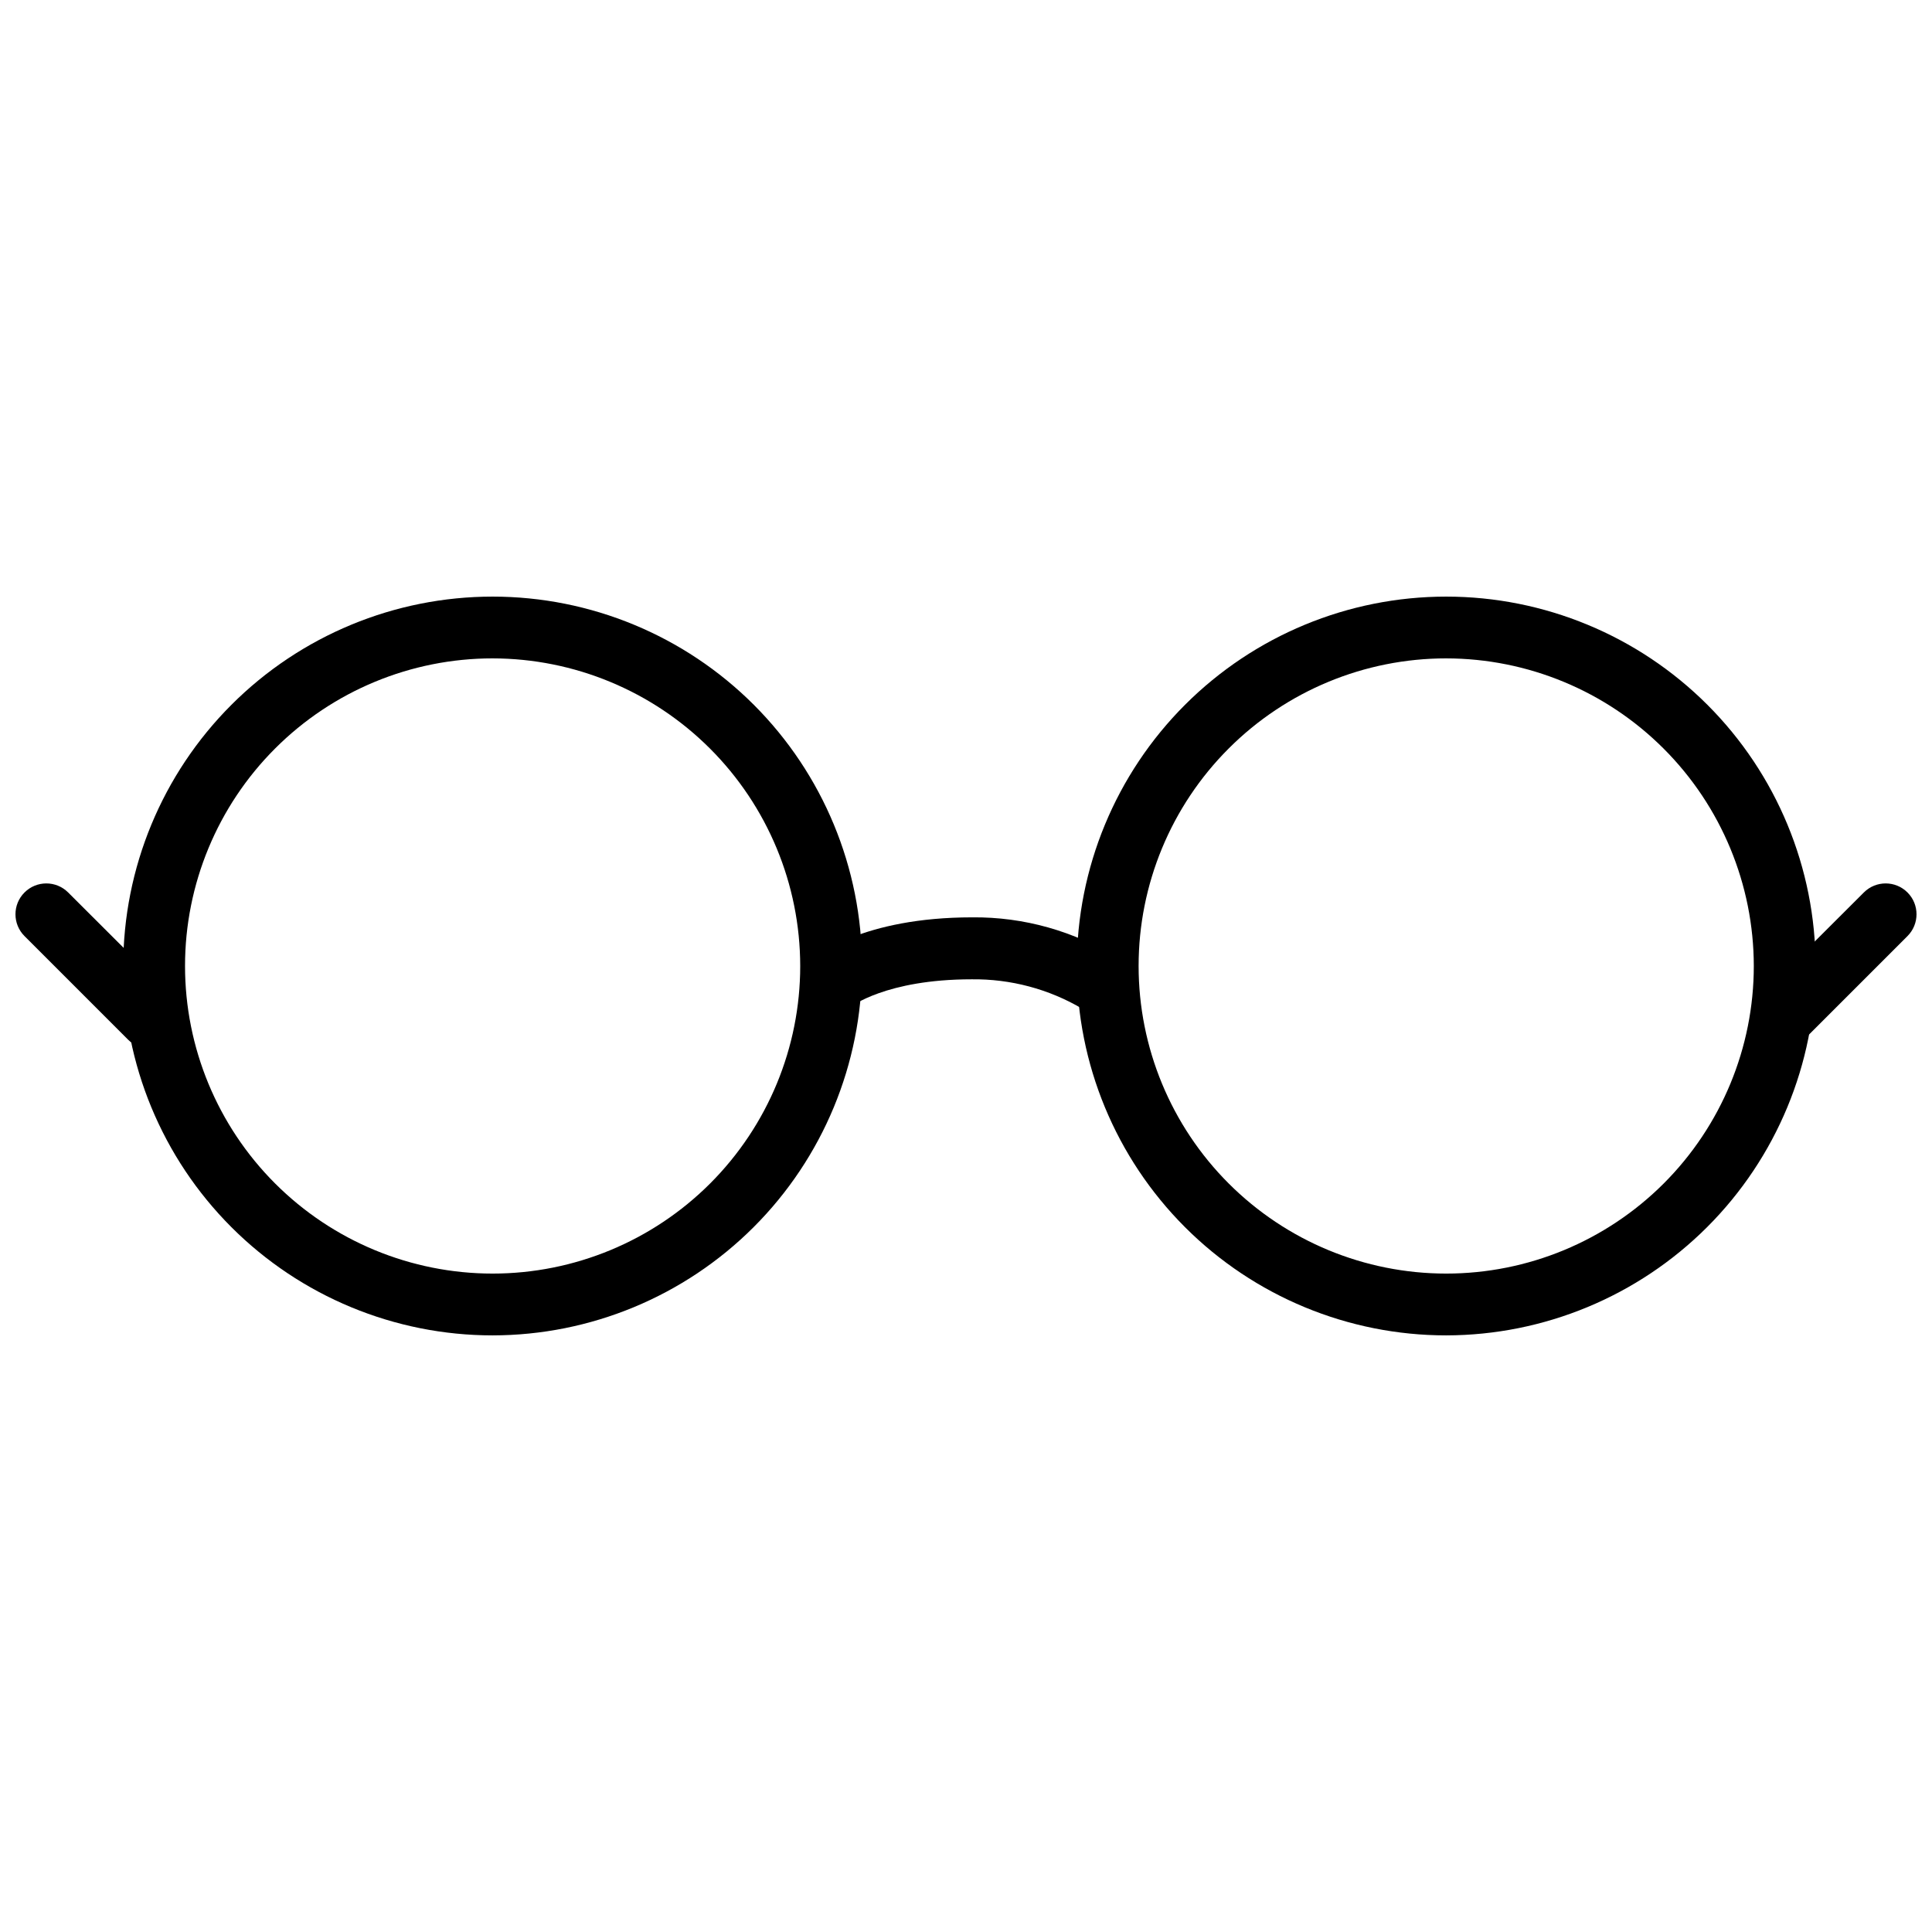
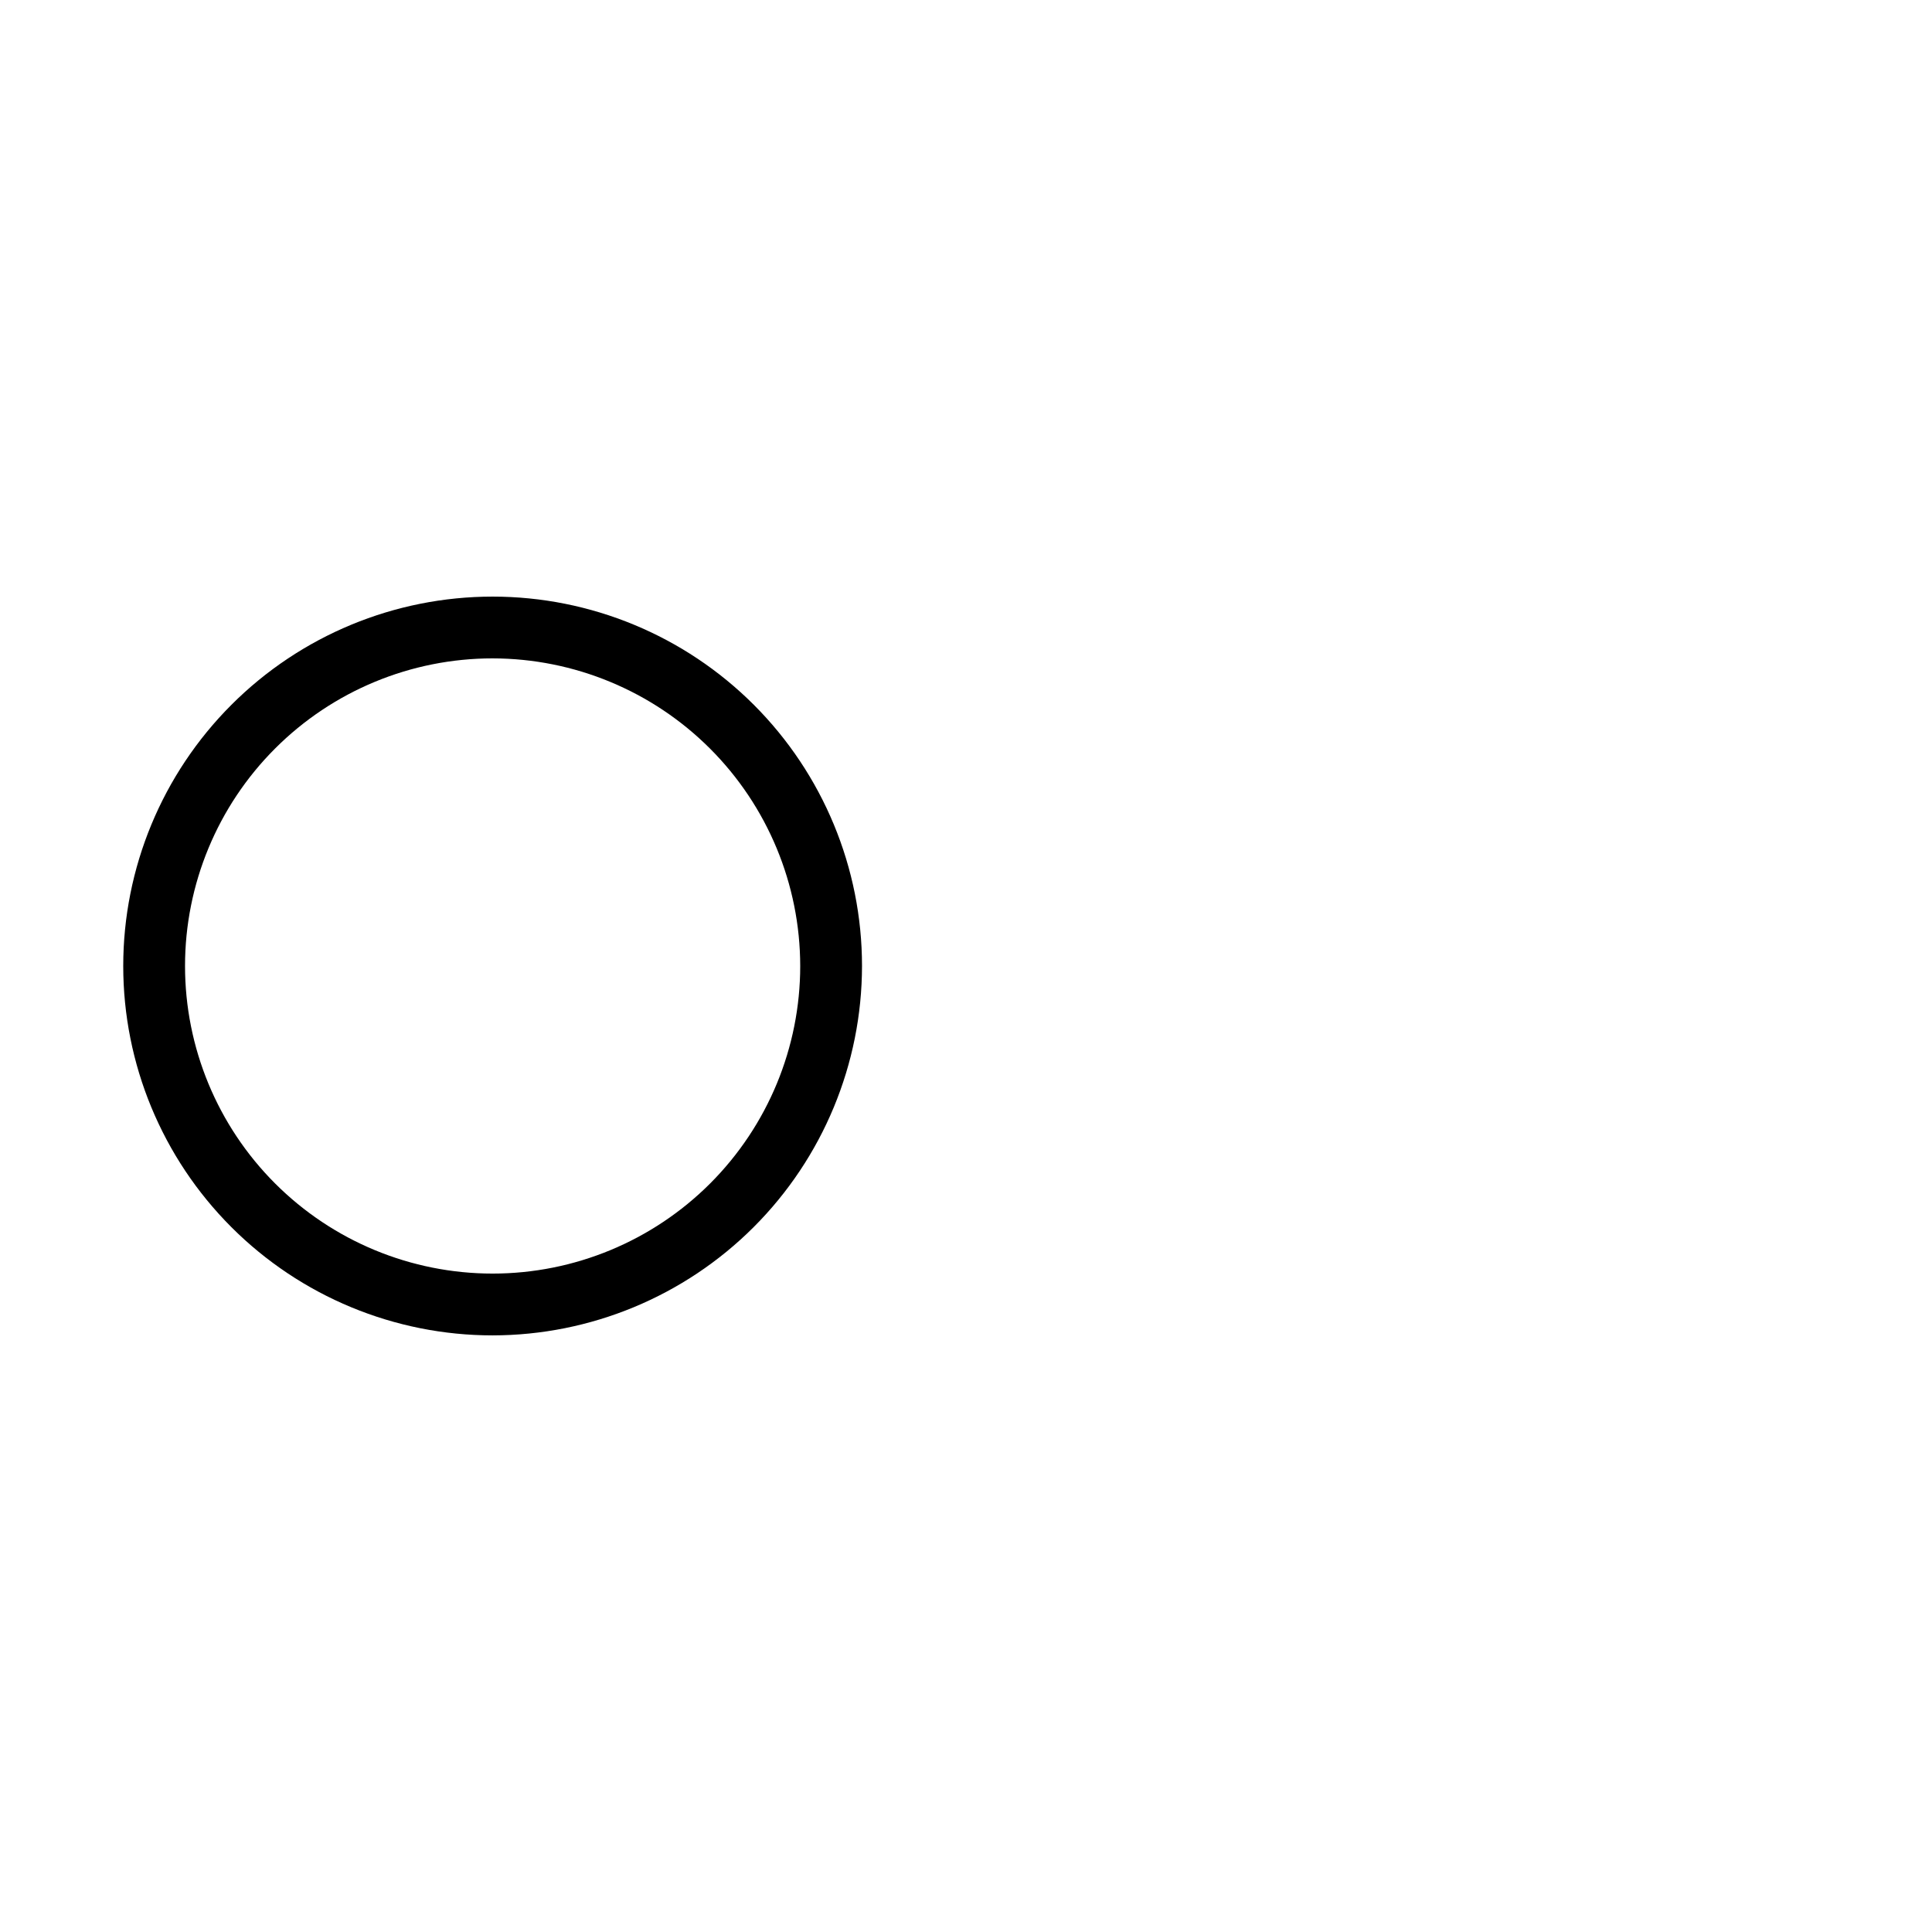
<svg xmlns="http://www.w3.org/2000/svg" width="800px" height="800px" version="1.1" viewBox="144 144 512 512">
  <defs>
    <clipPath id="b">
      <path d="m148.09 378h43.906v44h-43.906z" />
    </clipPath>
    <clipPath id="a">
-       <path d="m608 378h43.902v44h-43.902z" />
-     </clipPath>
+       </clipPath>
  </defs>
-   <path d="m527.26 497.89c-25.965 0-50.863-10.316-69.219-28.672-18.359-18.359-28.672-43.258-28.672-69.219 0-25.965 10.312-50.863 28.672-69.219 18.355-18.359 43.254-28.672 69.219-28.672 25.961 0 50.859 10.312 69.219 28.672 18.355 18.355 28.672 43.254 28.672 69.219-0.043 25.949-10.367 50.824-28.719 69.172-18.348 18.352-43.223 28.676-69.172 28.719zm0-179.41v-0.004c-21.621 0-42.355 8.59-57.641 23.879-15.289 15.285-23.875 36.02-23.875 57.641 0 21.617 8.586 42.352 23.875 57.641 15.285 15.285 36.02 23.875 57.641 23.875 21.617 0 42.352-8.59 57.641-23.875 15.285-15.289 23.875-36.023 23.875-57.641-0.027-21.613-8.625-42.332-23.906-57.613s-36-23.879-57.609-23.906z" />
  <path d="m274.55 497.89c-25.965 0-50.863-10.316-69.219-28.672-18.359-18.359-28.672-43.258-28.672-69.219 0-25.965 10.312-50.863 28.672-69.219 18.355-18.359 43.254-28.672 69.219-28.672 25.961 0 50.859 10.312 69.219 28.672 18.355 18.355 28.672 43.254 28.672 69.219-0.027 25.953-10.352 50.836-28.703 69.188-18.352 18.352-43.234 28.676-69.188 28.703zm0-179.41v-0.004c-21.621 0-42.355 8.59-57.641 23.879-15.289 15.285-23.875 36.02-23.875 57.641 0 21.617 8.586 42.352 23.875 57.641 15.285 15.285 36.02 23.875 57.641 23.875 21.617 0 42.352-8.59 57.641-23.875 15.285-15.289 23.875-36.023 23.875-57.641-0.027-21.613-8.625-42.332-23.906-57.613s-36-23.879-57.609-23.906z" />
-   <path d="m364.18 412.95c-2.367-0.012-4.613-1.062-6.144-2.871-2.949-3.43-2.59-8.598 0.805-11.586 1.309-1.16 13.754-11.387 42.824-11.387 13.656-0.133 27.062 3.644 38.645 10.883 3.684 2.613 4.555 7.723 1.938 11.41-2.613 3.688-7.723 4.555-11.41 1.941-8.891-5.246-19.051-7.945-29.371-7.812-22.723 0-32.043 7.305-32.145 7.406-1.422 1.262-3.242 1.977-5.141 2.016z" />
  <g clip-path="url(#b)">
-     <path d="m183.71 421.91c-2.18 0.004-4.266-0.867-5.797-2.418l-27.406-27.406c-3.199-3.188-3.211-8.363-0.023-11.562 3.184-3.199 8.359-3.211 11.562-0.027l27.457 27.406v0.004c2.336 2.348 3.035 5.871 1.77 8.93-1.27 3.062-4.25 5.062-7.562 5.074z" />
-   </g>
+     </g>
  <g clip-path="url(#a)">
-     <path d="m616.29 421.91c-3.316-0.012-6.297-2.012-7.562-5.074-1.27-3.059-0.57-6.582 1.766-8.93l27.457-27.406 0.004-0.004c3.199-3.184 8.375-3.172 11.562 0.027 3.184 3.199 3.172 8.375-0.027 11.562l-27.406 27.406c-1.527 1.551-3.617 2.422-5.793 2.418z" />
-   </g>
+     </g>
</svg>